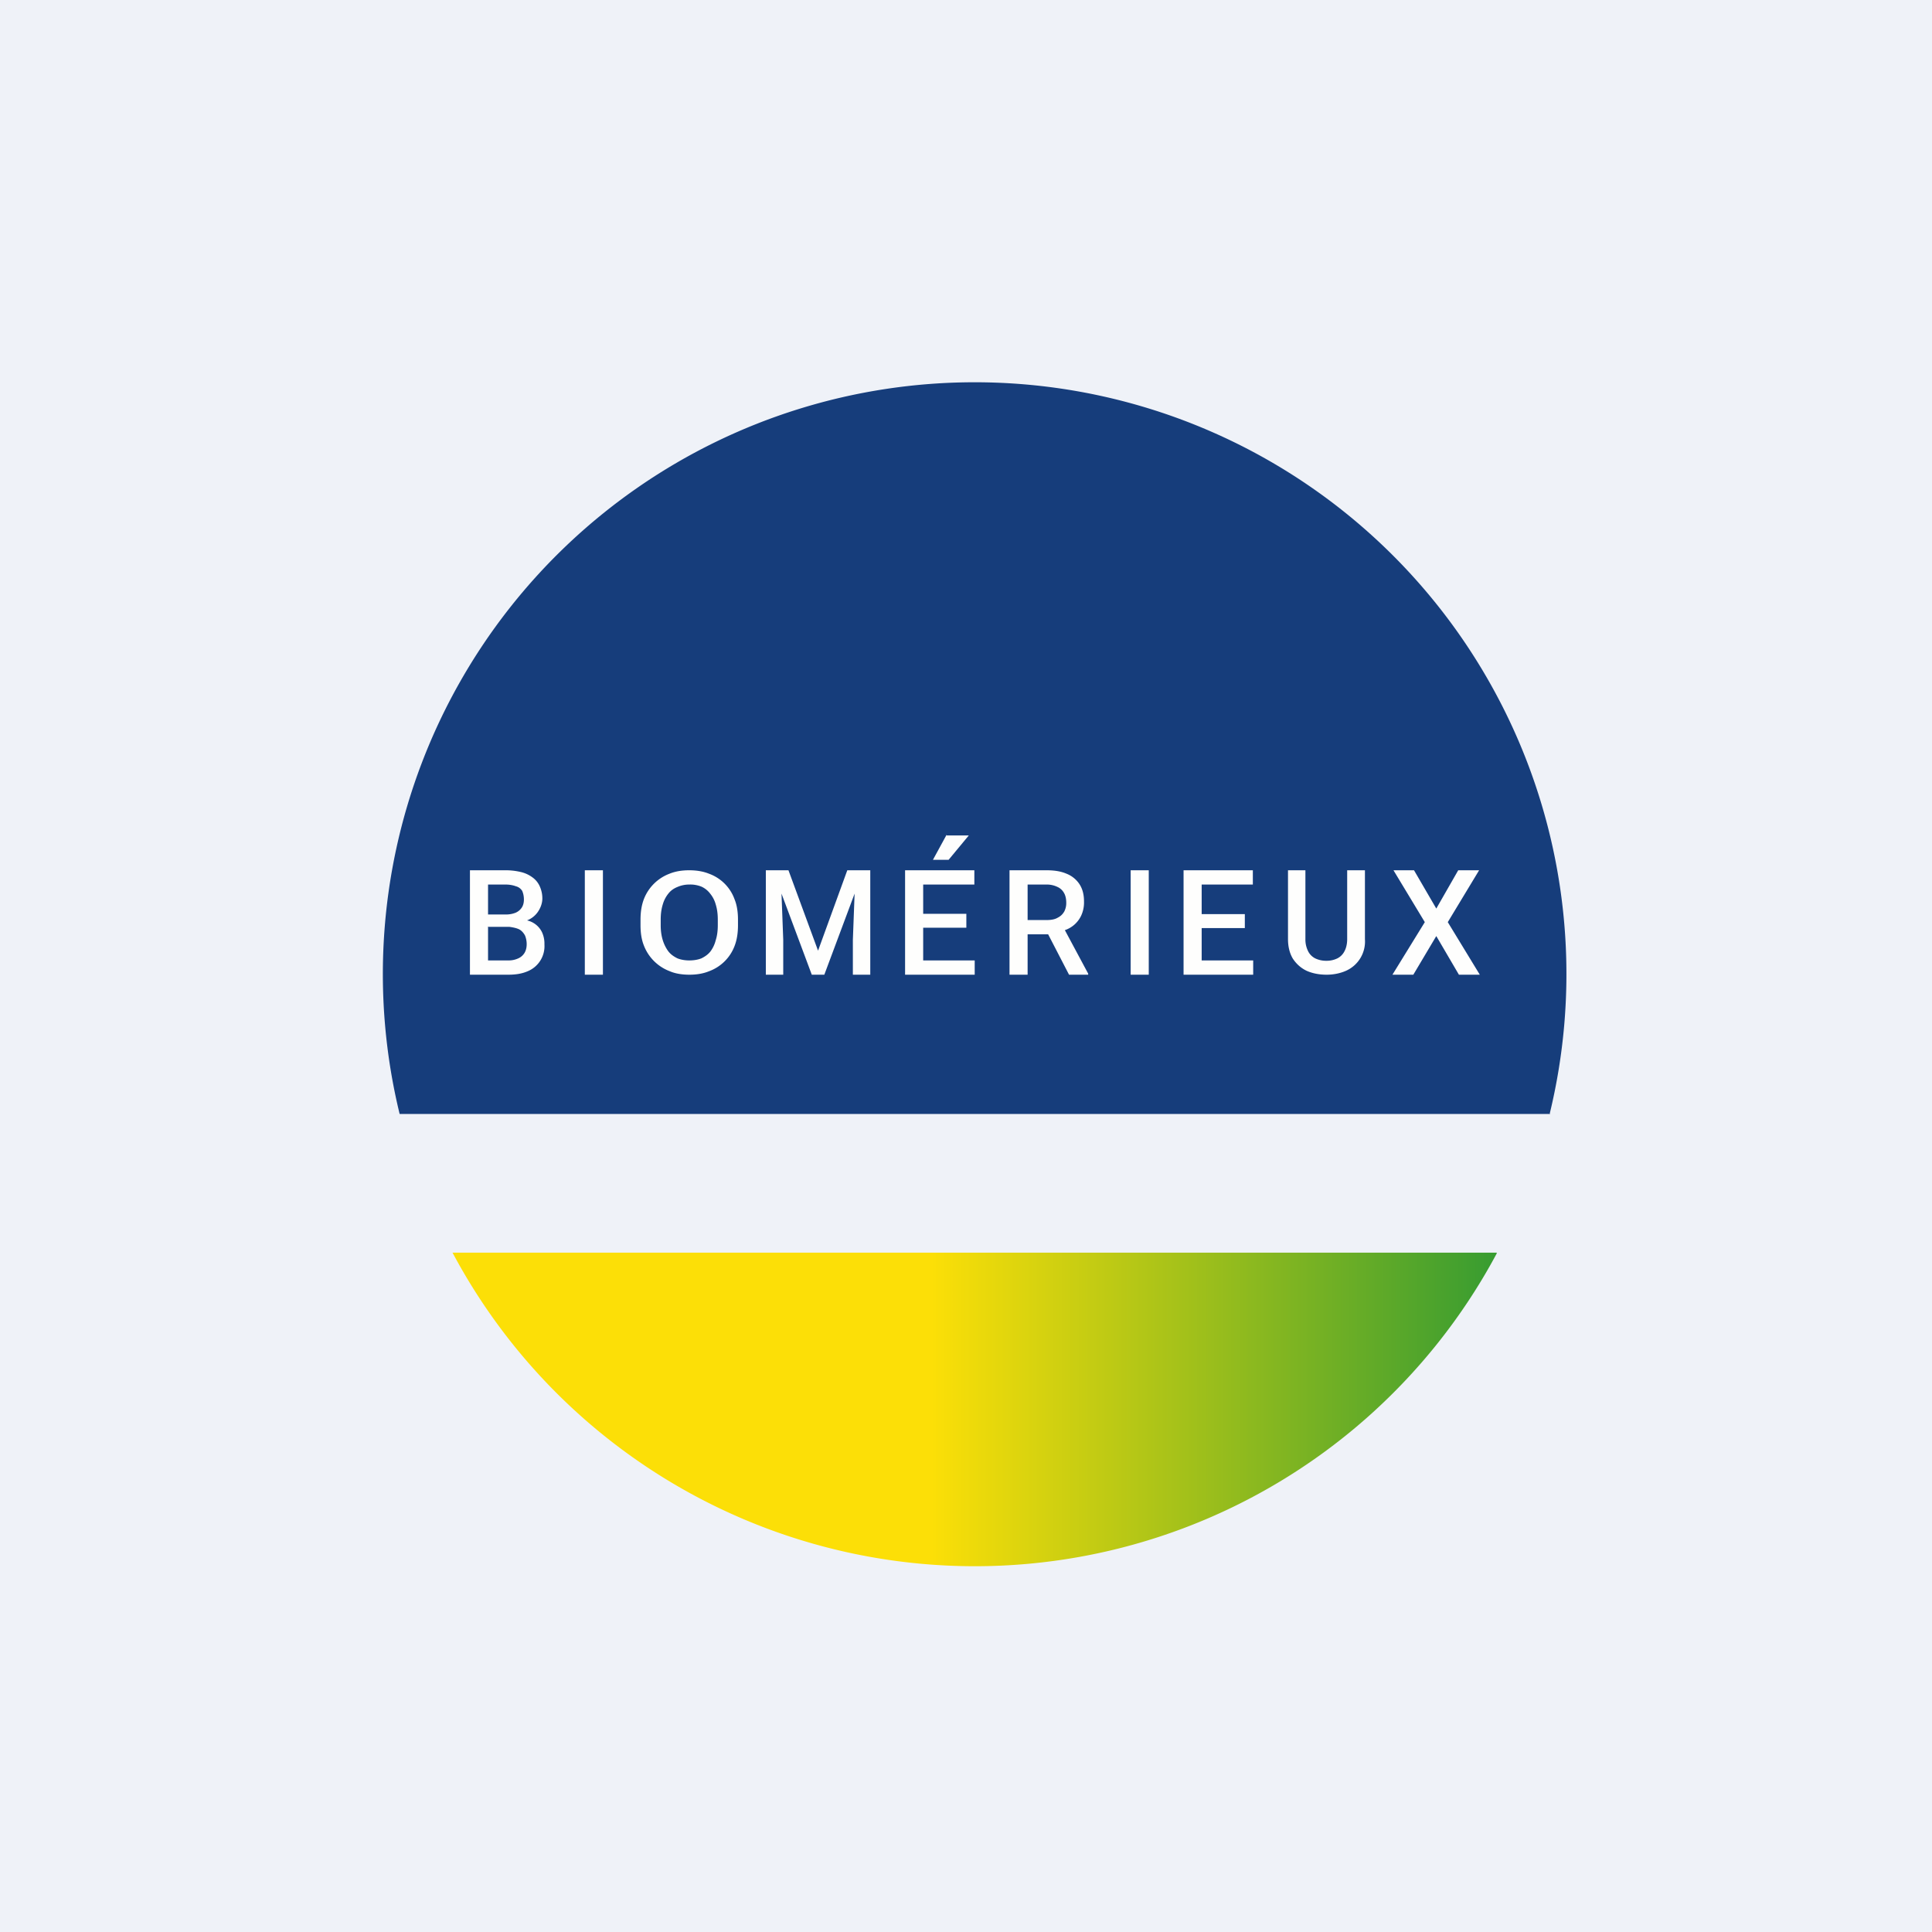
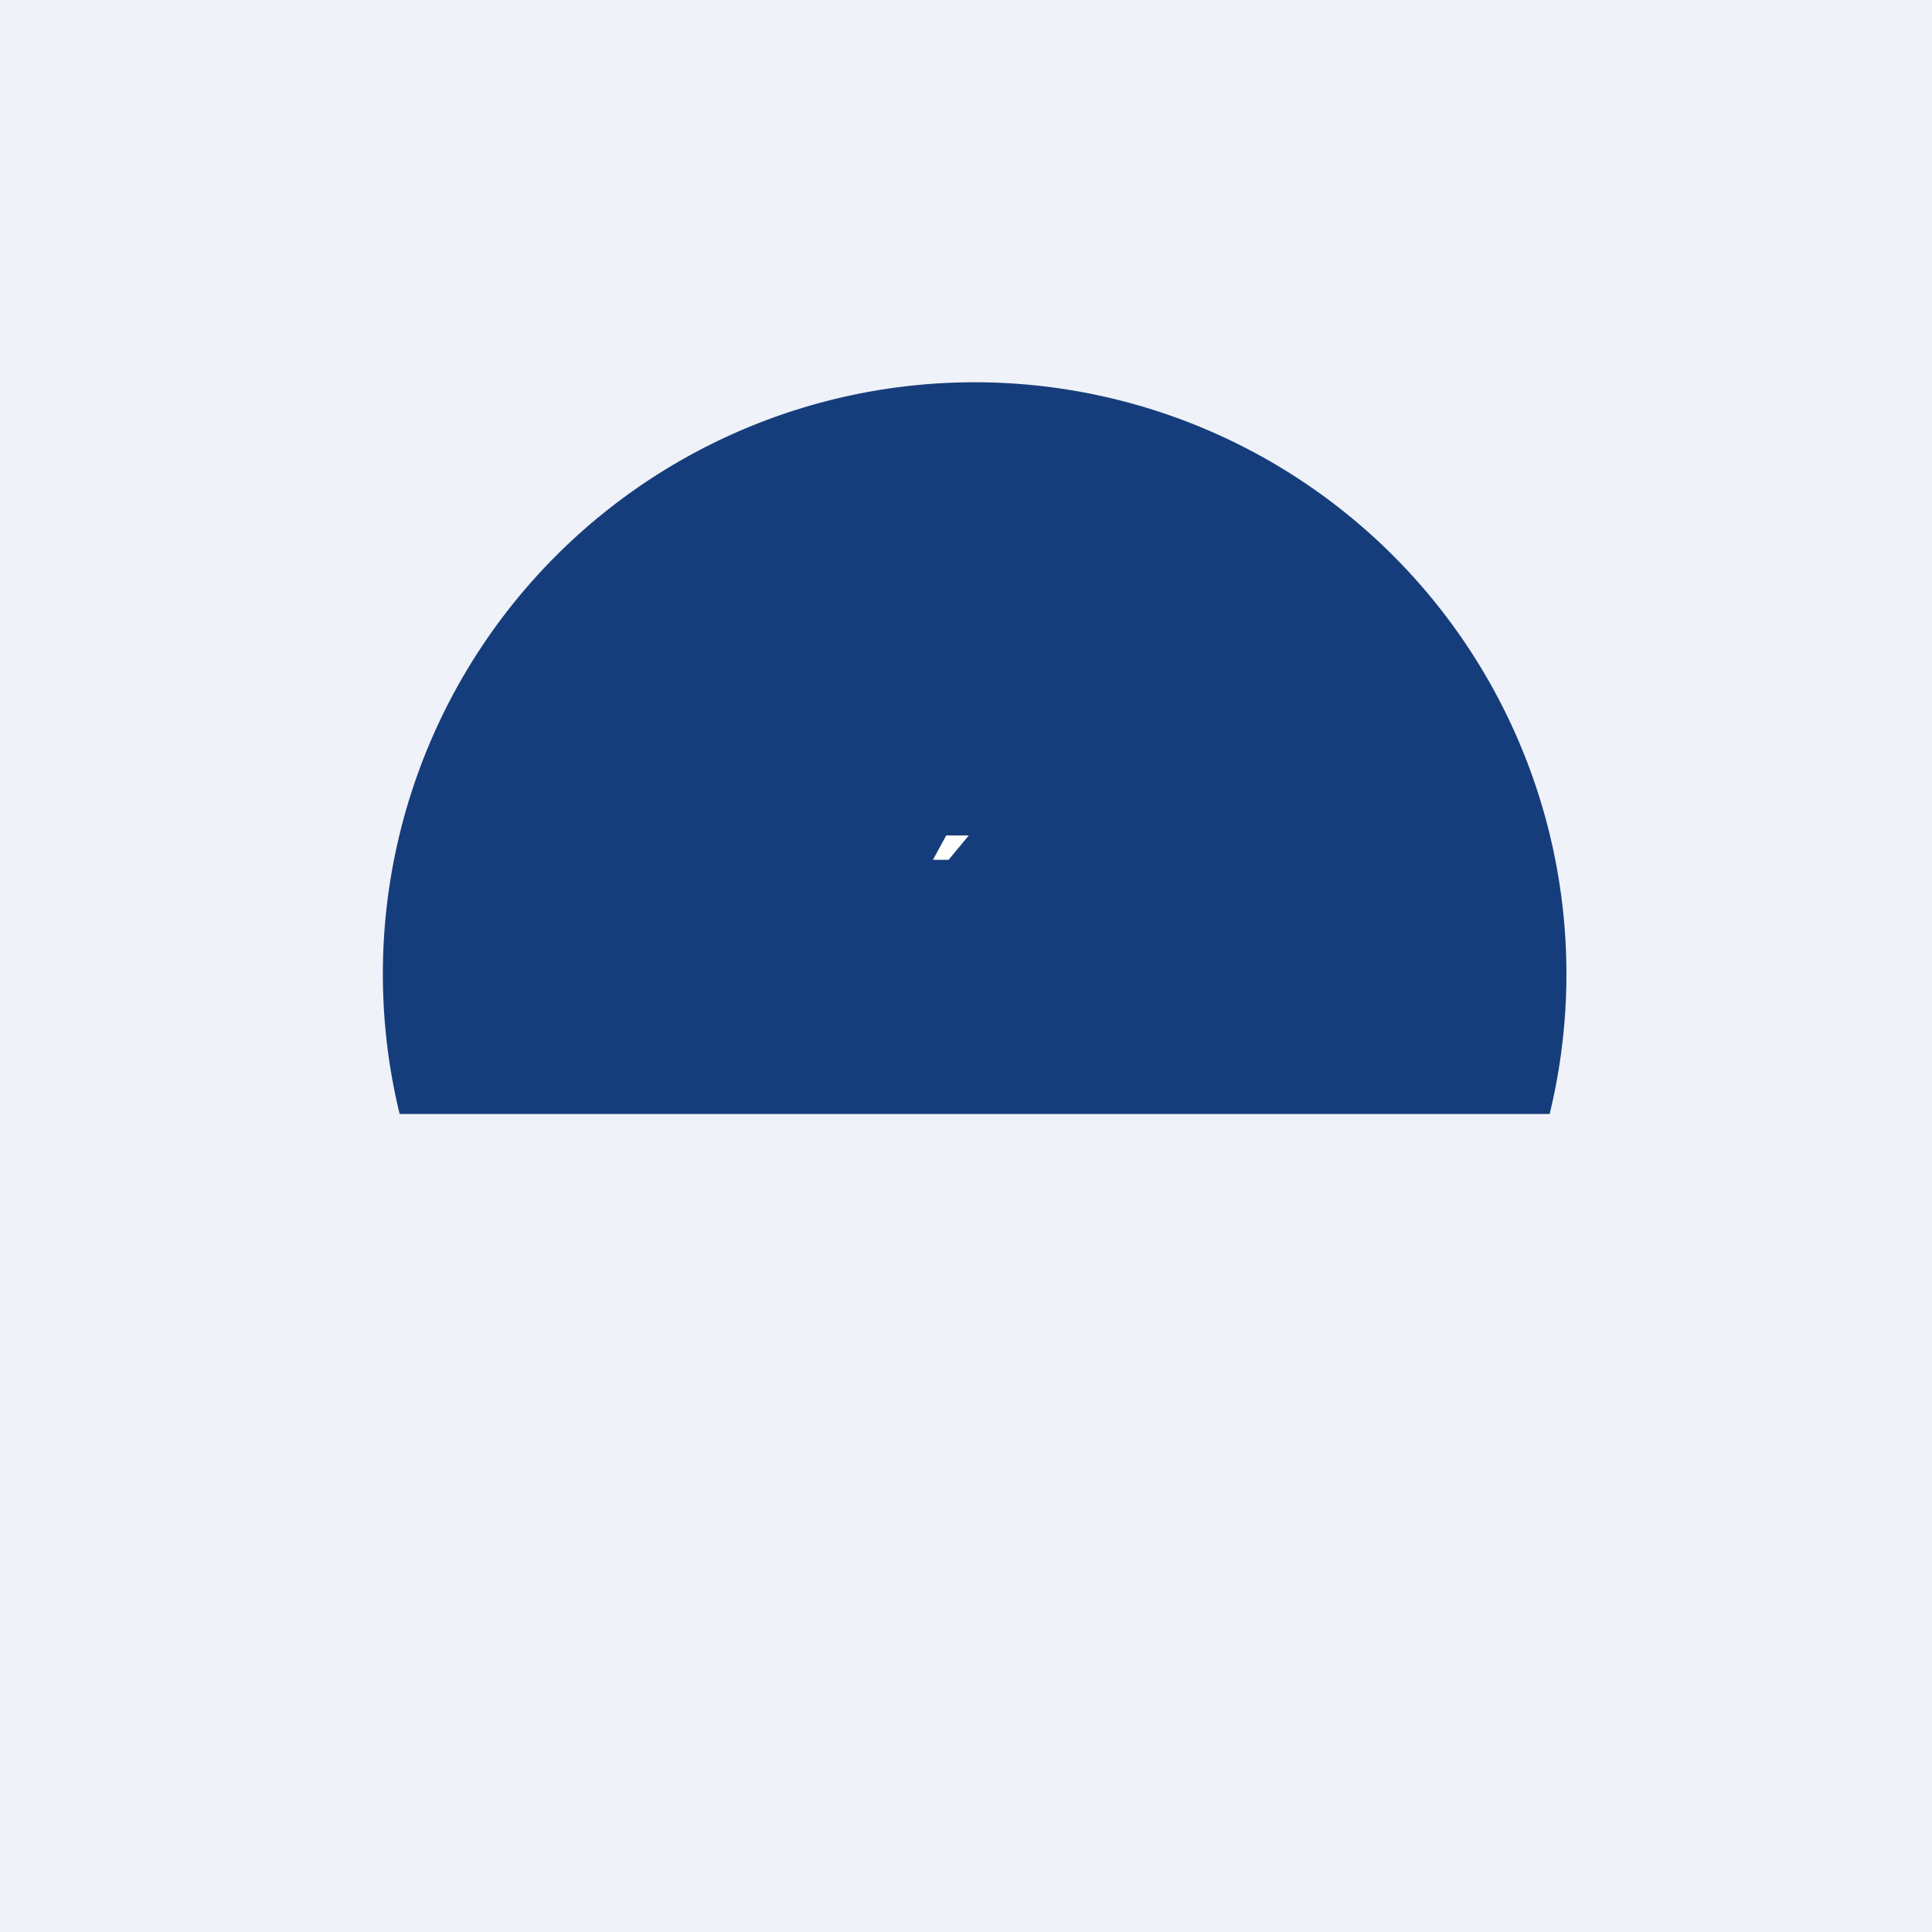
<svg xmlns="http://www.w3.org/2000/svg" viewBox="0 0 55.5 55.5">
  <path d="M 0,0 H 55.5 V 55.5 H 0 Z" fill="rgb(239, 242, 248)" />
-   <path d="M 42.99,35.985 H 13 A 17,17 0 0,0 43,36 Z" fill="url(#a)" />
  <path d="M 44.52,31.985 A 17,17 0 1,0 11.48,32 H 44.53 Z" fill="rgb(22, 61, 123)" />
-   <path d="M 14.01,26.625 H 14.63 C 14.74,26.64 14.84,26.66 14.92,26.7 C 14.99,26.74 15.04,26.8 15.08,26.87 C 15.11,26.94 15.13,27.03 15.13,27.12 C 15.13,27.22 15.11,27.3 15.07,27.37 A 0.4,0.4 0 0,1 14.89,27.53 A 0.66,0.66 0 0,1 14.6,27.59 H 14.02 V 26.64 Z M 14.02,26.27 V 25.41 H 14.52 C 14.64,25.41 14.74,25.43 14.82,25.46 C 14.9,25.48 14.96,25.53 15,25.59 C 15.03,25.66 15.05,25.74 15.05,25.84 C 15.05,25.93 15.03,26.01 14.99,26.07 A 0.4,0.4 0 0,1 14.81,26.22 A 0.74,0.74 0 0,1 14.52,26.27 H 14.02 Z M 15.14,26.44 A 0.67,0.67 0 0,0 15.48,26.15 C 15.54,26.05 15.58,25.93 15.58,25.81 A 0.84,0.84 0 0,0 15.5,25.45 A 0.63,0.63 0 0,0 15.29,25.2 A 0.9,0.9 0 0,0 14.96,25.05 A 1.86,1.86 0 0,0 14.52,25 H 13.5 V 28 H 14.6 C 14.82,28 15,27.97 15.16,27.9 A 0.78,0.78 0 0,0 15.64,27.13 A 0.78,0.78 0 0,0 15.57,26.78 A 0.63,0.63 0 0,0 15.14,26.44 Z M 17.32,28 V 25 H 16.8 V 28 H 17.32 Z M 21.2,26.42 V 26.58 C 21.2,26.8 21.17,27 21.1,27.18 A 1.24,1.24 0 0,1 20.37,27.9 C 20.2,27.97 20.01,28 19.8,28 C 19.6,28 19.4,27.97 19.24,27.9 A 1.28,1.28 0 0,1 18.5,27.17 C 18.43,27 18.4,26.8 18.4,26.58 V 26.42 C 18.4,26.2 18.43,26 18.5,25.82 A 1.27,1.27 0 0,1 19.23,25.1 C 19.4,25.03 19.59,25 19.8,25 C 20,25 20.2,25.03 20.37,25.1 A 1.22,1.22 0 0,1 21.1,25.83 C 21.17,26 21.2,26.2 21.2,26.42 Z M 20.62,26.58 V 26.42 C 20.62,26.25 20.6,26.11 20.56,25.98 A 0.83,0.83 0 0,0 20.4,25.67 A 0.65,0.65 0 0,0 20.15,25.47 A 0.86,0.86 0 0,0 19.8,25.41 A 0.84,0.84 0 0,0 19.46,25.48 C 19.36,25.52 19.27,25.58 19.2,25.67 A 0.88,0.88 0 0,0 19.04,25.98 C 19,26.11 18.98,26.25 18.98,26.42 V 26.58 C 18.98,26.74 19,26.88 19.04,27.01 C 19.08,27.14 19.14,27.25 19.2,27.33 C 19.27,27.42 19.36,27.48 19.46,27.53 C 19.56,27.57 19.68,27.59 19.8,27.59 C 19.93,27.59 20.05,27.57 20.15,27.53 C 20.25,27.48 20.34,27.42 20.41,27.33 A 0.9,0.9 0 0,0 20.56,27.01 C 20.6,26.89 20.62,26.74 20.62,26.58 Z M 28,27.59 V 28 H 26 V 25 H 27.99 V 25.41 H 26.52 V 26.25 H 27.76 V 26.65 H 26.52 V 27.59 H 28 Z M 30.06,25 H 29 V 28 H 29.52 V 26.84 H 30.11 L 30.71,28 H 31.26 V 27.97 L 30.59,26.72 A 0.8,0.8 0 0,0 31.06,26.3 A 0.9,0.9 0 0,0 31.14,25.9 C 31.14,25.7 31.1,25.54 31.01,25.4 A 0.79,0.79 0 0,0 30.64,25.1 C 30.48,25.03 30.29,25 30.06,25 Z M 29.52,26.43 H 30.07 C 30.19,26.43 30.3,26.41 30.37,26.37 C 30.47,26.32 30.52,26.27 30.57,26.19 A 0.53,0.53 0 0,0 30.63,25.93 C 30.63,25.83 30.61,25.73 30.57,25.66 A 0.4,0.4 0 0,0 30.38,25.48 A 0.7,0.7 0 0,0 30.06,25.41 H 29.52 V 26.43 Z M 39.2,25 H 38.7 V 26.98 C 38.7,27.12 38.67,27.24 38.62,27.33 A 0.46,0.46 0 0,1 38.42,27.53 A 0.7,0.7 0 0,1 38.1,27.6 A 0.72,0.72 0 0,1 37.78,27.53 A 0.46,0.46 0 0,1 37.58,27.33 A 0.75,0.75 0 0,1 37.5,26.98 V 25 H 37 V 26.98 C 37,27.2 37.05,27.39 37.14,27.54 C 37.24,27.69 37.37,27.81 37.54,27.89 C 37.7,27.96 37.89,28 38.11,28 C 38.31,28 38.5,27.96 38.66,27.89 A 0.92,0.92 0 0,0 39.21,26.98 V 25 Z M 36,28 V 27.59 H 34.52 V 26.66 H 35.76 V 26.26 H 34.52 V 25.41 H 35.99 V 25 H 34 V 28 H 36 Z M 33,25 V 28 H 32.48 V 25 H 33 Z M 40.62,25 L 41.26,26.1 L 41.89,25 H 42.49 L 41.59,26.49 L 42.51,28 H 41.91 L 41.26,26.89 L 40.6,28 H 40 L 40.93,26.49 L 40.03,25 H 40.62 Z M 22.65,25 H 22 V 28 H 22.5 V 27 L 22.45,25.67 L 23.32,28 H 23.68 L 24.55,25.67 L 24.5,27 V 28 H 25 V 25 H 24.34 L 23.5,27.31 L 22.65,25 Z" fill="rgb(254, 254, 253)" fill-rule="evenodd" />
  <path d="M 27.19,23.985 L 26.8,24.7 H 27.25 L 27.83,24 H 27.2 Z" fill="rgb(254, 254, 253)" />
  <defs>
    <linearGradient id="a" x1="42.99" x2="14" y1="36" y2="36" gradientUnits="userSpaceOnUse">
      <stop stop-color="rgb(55, 156, 49)" offset="0" />
      <stop stop-color="rgb(252, 223, 7)" offset=".56" />
    </linearGradient>
  </defs>
</svg>